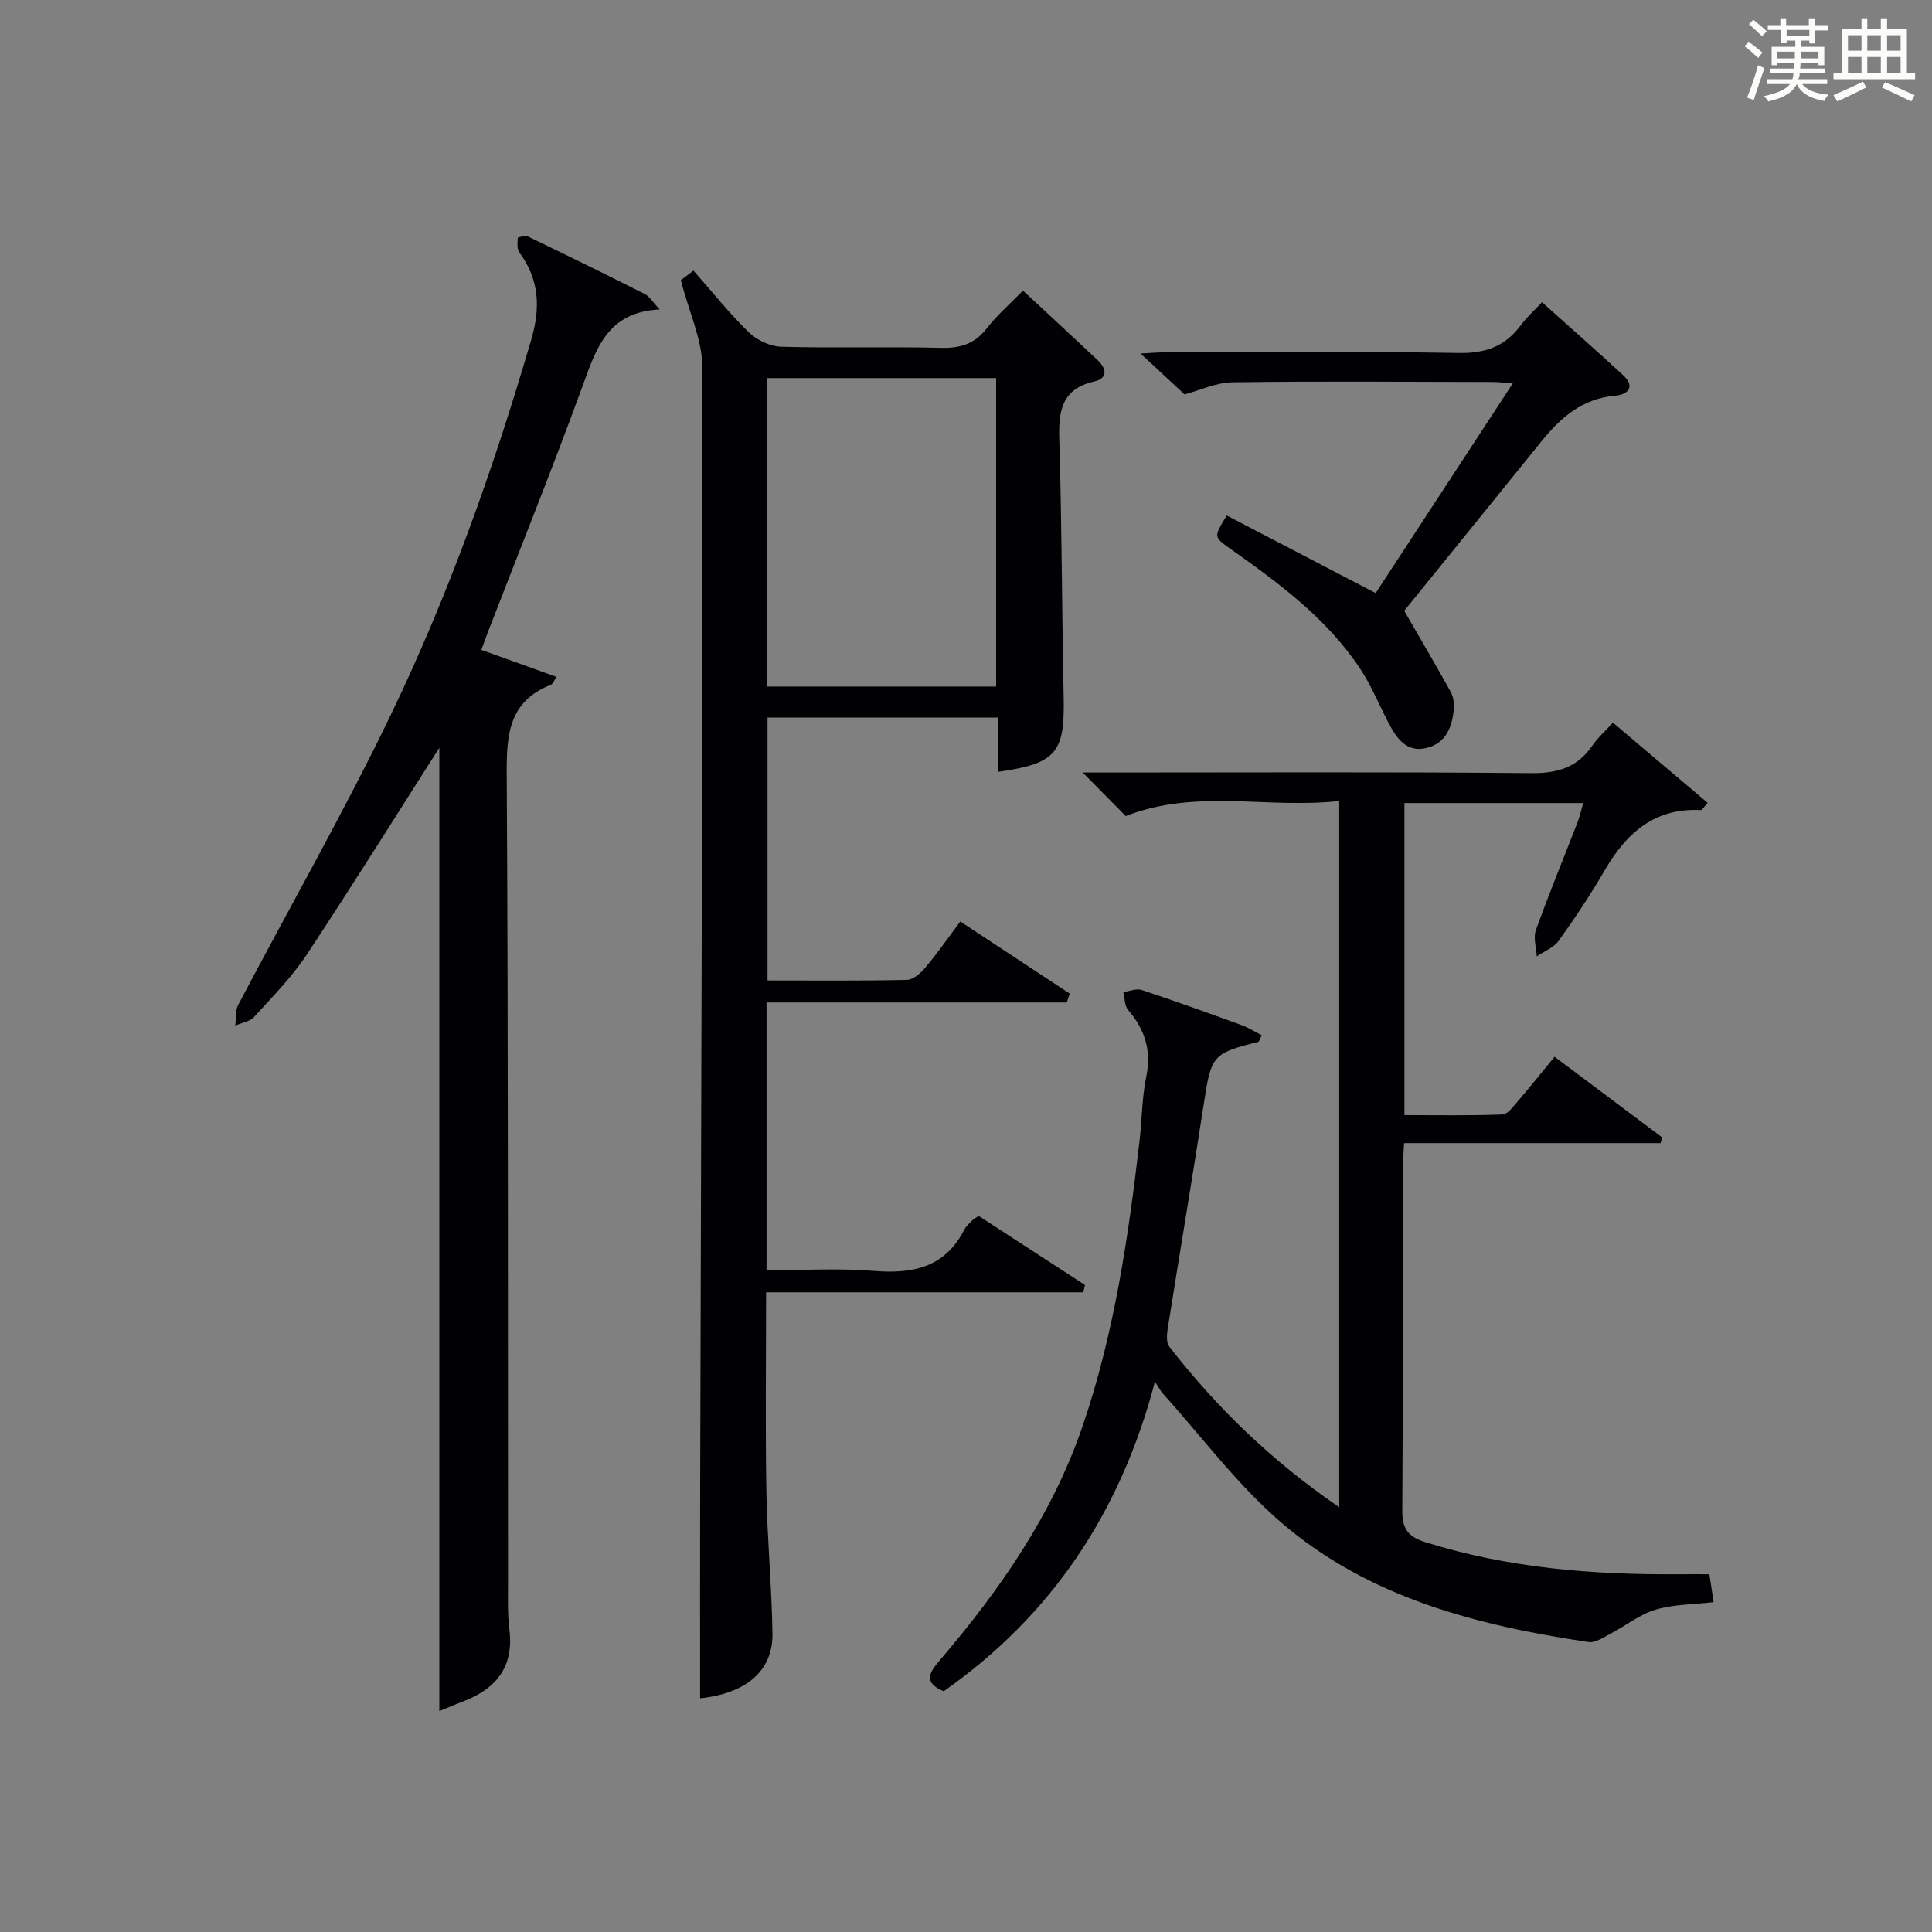
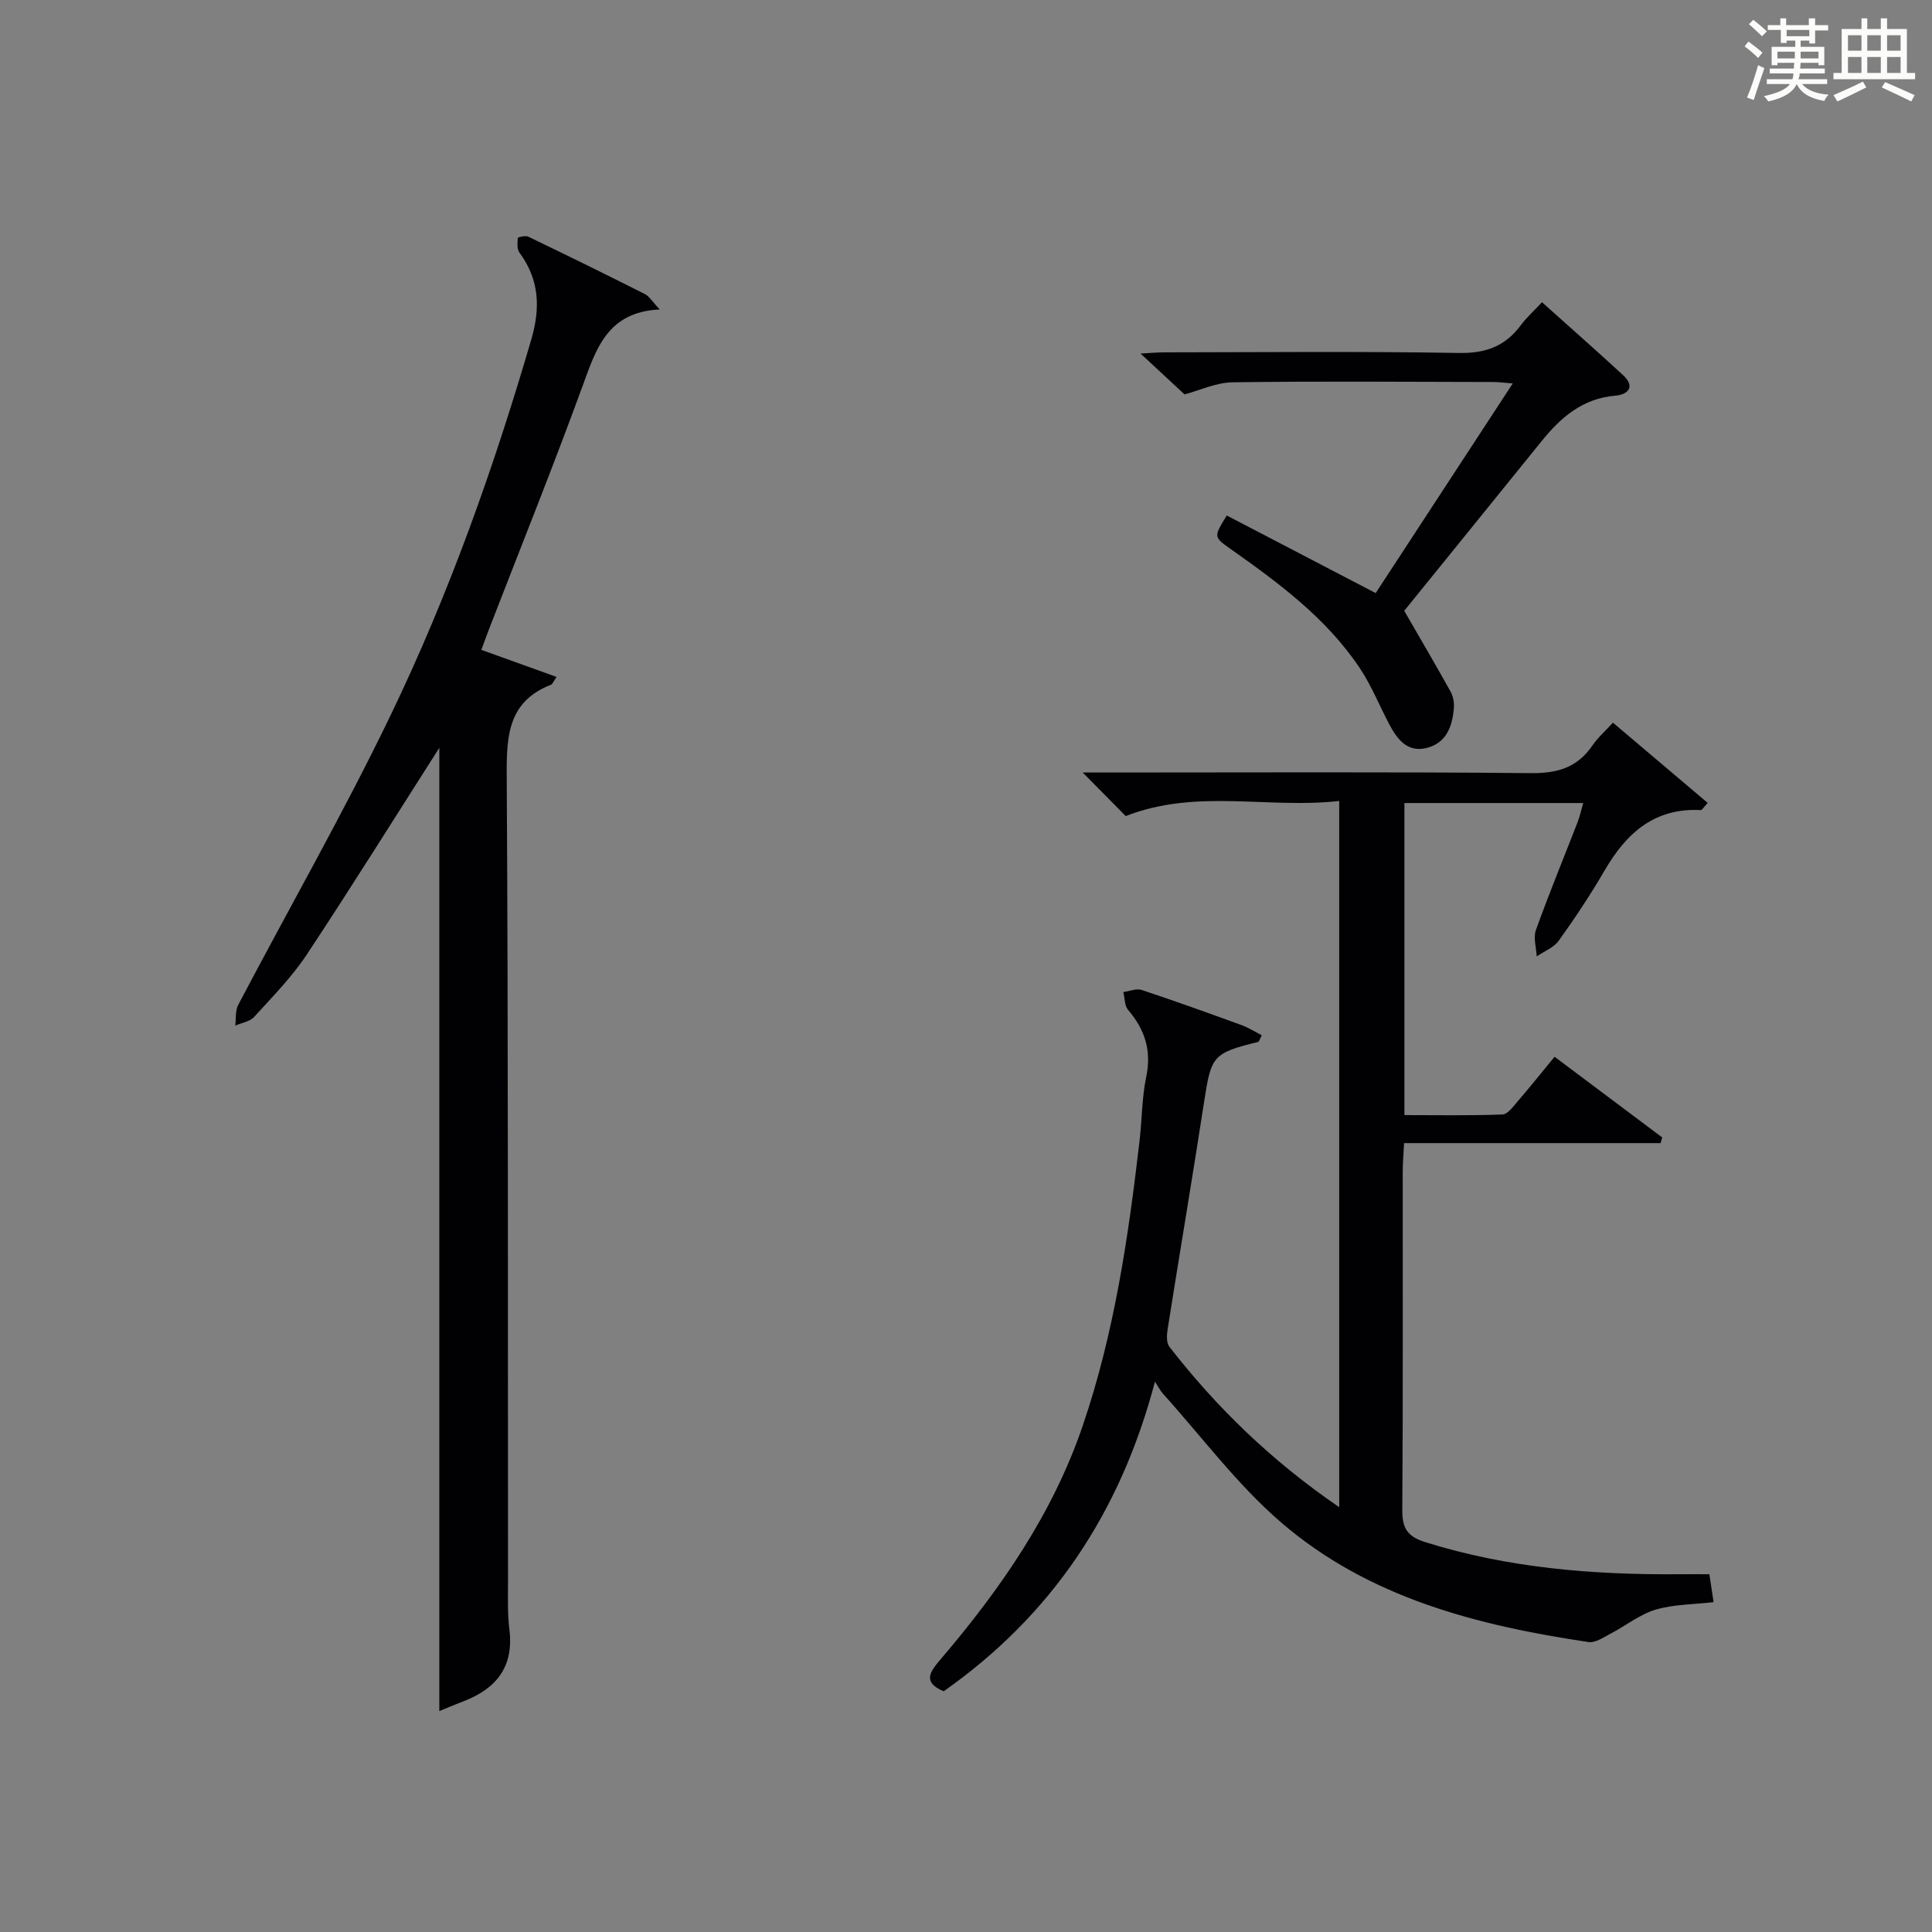
<svg xmlns="http://www.w3.org/2000/svg" version="1.1" id="漢_ZDIC_典" x="0px" y="0px" viewBox="0 0 400 400" style="enable-background:new 0 0 400 400;" xml:space="preserve">
  <rect x="0" y="0" width="400" height="400" fill="#808080" stroke="none" />
  <style type="text/css">
	.st1{fill:#010104;}
	.st0{fill:#fbfcfa;}
</style>
  <g>
    <path class="st0" d="M361.2,9.6l0.8-1c0.9,0.7,1.9,1.4,2.9,2.3L364,12C363,11,362,10.2,361.2,9.6z M361.7,20.2   c0.9-2.1,1.6-4.3,2.3-6.7c0.4,0.2,0.8,0.4,1.3,0.6c-0.7,2.1-1.5,4.3-2.2,6.6L361.7,20.2z M362.1,5l0.9-0.9c1,0.8,2,1.6,2.8,2.4   l-1,1C363.9,6.6,363,5.8,362.1,5z M374.6,3.8h1.2v1.4h2.7v1.1h-2.7v2.7h-1.2V8.4h-1.8v1.3h4.9v3.8h-1.2v-0.5h-3.7   c0,0.4-0.1,0.9-0.1,1.2h5.1v1h-5.2c0,0.5-0.1,0.9-0.3,1.2h6v1h-5.2c1.1,1.3,2.9,2,5.5,2.2c-0.4,0.4-0.7,0.8-0.9,1.3   c-2.9-0.5-4.8-1.6-5.7-3.5H372c-0.8,1.7-2.7,2.9-5.9,3.6c-0.2-0.4-0.6-0.8-0.9-1.1c2.8-0.6,4.6-1.4,5.4-2.5h-4.8v-1h5.3   c0.1-0.3,0.2-0.7,0.2-1.2h-4.9v-1h5c0-0.4,0-0.8,0.1-1.2H368v0.5h-1.2V9.7h4.9V8.4h-1.8v0.5h-1.2V6.2H366V5.2h2.6V3.8h1.2v1.4h4.7   V3.8z M368,12.1h3.6c0-0.4,0-0.9,0-1.4H368V12.1z M369.9,7.5h4.7V6.2h-4.7V7.5z M376.5,10.7h-3.7c0,0.5,0,1,0,1.4h3.7V10.7z" />
    <path class="st0" d="M385.3,3.8h1.3V6h2.8V3.8h1.3V6h4.1v9.1h1.7v1.3h-16.9v-1.3h1.7V6h4.1V3.8z M385.7,16.9l0.7,1.2   c-1.8,0.9-3.8,1.9-6,2.9c-0.2-0.4-0.5-0.8-0.8-1.3C381.9,18.7,383.9,17.8,385.7,16.9z M382.6,10.5h2.8V7.3h-2.8V10.5z M382.6,15.1   h2.8v-3.3h-2.8V15.1z M386.6,10.5h2.8V7.3h-2.8V10.5z M386.6,15.1h2.8v-3.3h-2.8V15.1z M390.3,17c2.1,0.9,4.1,1.8,6.1,2.7l-0.7,1.3   c-2.2-1.1-4.2-2-6.1-2.9L390.3,17z M393.5,7.3h-2.8v3.2h2.8V7.3z M390.7,15.1h2.8v-3.3h-2.8V15.1z" />
    <path class="st1" d="M277.27,312.05c0-49.25,0-97.31,0-146.22c-14.71,1.68-29.53-2.62-44.2,3.13c-2.36-2.39-5.25-5.32-8.91-9.02   c2.44,0,4.16,0,5.88,0c29,0,58-0.15,86.99,0.13c5.5,0.05,9.59-1.21,12.69-5.76c1.09-1.6,2.61-2.92,4.22-4.69   c6.66,5.64,13.12,11.11,19.62,16.61c-0.97,1.06-1.19,1.5-1.39,1.49c-9.56-0.51-15.42,4.71-19.91,12.43   c-2.92,5.03-6.16,9.89-9.54,14.62c-1.02,1.43-3.01,2.18-4.56,3.24c-0.09-1.83-0.74-3.86-0.17-5.45c2.7-7.5,5.74-14.87,8.62-22.31   c0.47-1.2,0.74-2.48,1.18-3.99c-12.44,0-24.55,0-37.02,0c0,21.41,0,42.66,0,64.61c6.81,0,13.56,0.13,20.29-0.13   c1.11-0.04,2.28-1.7,3.22-2.79c2.49-2.88,4.86-5.86,7.58-9.16c7.57,5.68,14.93,11.19,22.29,16.71c-0.12,0.39-0.23,0.78-0.35,1.17   c-17.52,0-35.05,0-53.1,0c-0.12,2.41-0.28,4.18-0.28,5.94c-0.02,23.33,0.07,46.66-0.09,69.99c-0.03,3.76,1,5.51,4.77,6.69   c17.21,5.39,34.87,6.78,52.74,6.64c1.98-0.02,3.96,0,6.07,0c0.33,2.18,0.59,3.94,0.87,5.78c-4.15,0.48-8.25,0.44-12,1.55   c-3.3,0.98-6.18,3.33-9.31,4.96c-1.46,0.76-3.16,1.96-4.57,1.75c-23.08-3.43-45.54-9.17-63.64-24.75   c-9.1-7.83-16.41-17.73-24.52-26.71c-0.44-0.48-0.73-1.09-1.62-2.45c-7.17,27.21-21.43,48.4-43.74,64.1   c-4.52-1.9-2.79-4.09-0.61-6.65c12.37-14.51,23.16-30.04,29.38-48.28c6.53-19.11,9.45-38.97,11.77-58.94   c0.52-4.45,0.49-9.01,1.4-13.37c1.13-5.42-0.28-9.76-3.76-13.83c-0.75-0.87-0.68-2.44-0.99-3.69c1.28-0.17,2.7-0.81,3.8-0.44   c6.94,2.3,13.82,4.78,20.69,7.28c1.45,0.53,2.79,1.39,4.18,2.1c-0.46,0.87-0.55,1.33-0.75,1.38c-9.37,2.3-9.73,2.89-11.17,12.26   c-2.42,15.74-5.08,31.45-7.57,47.18c-0.19,1.2-0.29,2.85,0.36,3.68C251.88,291.39,263.13,302.36,277.27,312.05z" />
-     <path class="st1" d="M140.96,58.01c0.23-0.17,1.38-1.04,2.62-1.98c3.89,4.41,7.42,8.86,11.47,12.79c1.67,1.62,4.42,2.91,6.71,2.97   c10.99,0.3,22-0.04,32.99,0.23c3.99,0.1,6.97-0.75,9.49-3.97c2.13-2.73,4.79-5.05,7.55-7.89c5.28,4.91,10.39,9.63,15.45,14.39   c1.86,1.75,2.2,3.76-0.69,4.43c-6.68,1.54-7.42,5.99-7.24,11.9c0.55,17.81,0.53,35.63,0.91,53.44c0.25,11.53-1.5,13.77-13.57,15.48   c0-3.66,0-7.26,0-11.24c-16.1,0-31.67,0-47.74,0c0,17.88,0,35.89,0,54.43c9.64,0,19.26,0.1,28.87-0.12   c1.31-0.03,2.86-1.41,3.83-2.57c2.45-2.92,4.63-6.06,7.21-9.51c7.69,5.06,15.17,9.99,22.65,14.92c-0.2,0.61-0.4,1.23-0.61,1.84   c-20.63,0-41.25,0-62.16,0c0,18.82,0,36.75,0,55.45c7.48,0,14.94-0.47,22.3,0.13c8.09,0.66,14.69-0.77,18.67-8.58   c0.37-0.72,1.06-1.28,1.63-1.89c0.22-0.23,0.53-0.38,1.32-0.92c7.21,4.69,14.62,9.5,22.02,14.31c-0.12,0.5-0.25,1.01-0.37,1.51   c-21.76,0-43.53,0-65.66,0c0,14.34-0.17,27.8,0.06,41.24c0.17,9.8,1.11,19.6,1.26,29.4c0.12,7.84-5.58,12.41-14.98,13.42   c0-14.51-0.03-29.11,0.01-43.71c0.2-77.31,0.52-154.61,0.45-231.92C145.39,70.34,142.67,64.67,140.96,58.01z M158.74,142.14   c16.11,0,31.81,0,47.5,0c0-21.54,0-42.62,0-63.86c-15.96,0-31.56,0-47.5,0C158.74,99.56,158.74,120.64,158.74,142.14z" />
    <path class="st1" d="M90.96,154.82c-8.59,13.45-17.81,28.24-27.41,42.76c-3.1,4.69-7.13,8.78-10.93,12.96c-0.89,0.98-2.59,1.22-3.91,1.8   c0.18-1.44-0.02-3.09,0.61-4.29c10.51-20,21.76-39.65,31.56-59.99c12.05-25,21.35-51.15,29.13-77.82c1.9-6.5,1.66-12.36-2.46-17.93   c-0.54-0.73-0.42-2.03-0.35-3.04c0.01-0.16,1.59-0.55,2.17-0.27c8.08,3.89,16.14,7.84,24.14,11.88c0.95,0.48,1.58,1.61,3.08,3.19   c-10.97,0.51-13.22,8.33-16.09,16.17c-6.15,16.83-12.85,33.47-19.32,50.19c-0.47,1.22-0.91,2.46-1.52,4.12   c5.26,1.89,10.31,3.71,15.57,5.6c-0.62,0.88-0.81,1.49-1.19,1.63c-8.75,3.44-9.18,10.39-9.13,18.6   c0.33,55.66,0.22,111.32,0.27,166.98c0,3.33-0.13,6.7,0.28,9.98c0.97,7.74-2.69,12.29-9.55,14.91c-1.68,0.64-3.34,1.35-4.95,2.01   C90.96,287.03,90.96,220.12,90.96,154.82z" />
    <path class="st1" d="M245.25,81.66c-2.97-2.76-5.86-5.44-9.11-8.46c1.84-0.1,3.41-0.25,4.97-0.25c20.32-0.02,40.64-0.23,60.95,0.13   c5.55,0.1,9.57-1.4,12.8-5.74c1.18-1.59,2.68-2.93,4.39-4.77c5.75,5.16,11.32,10.05,16.77,15.08c2.65,2.45,1.01,4.05-1.59,4.27   c-6.74,0.57-11.24,4.45-15.22,9.37c-9.72,12.03-19.46,24.03-28.48,35.17c3.44,5.96,6.58,11.3,9.59,16.72   c0.53,0.96,0.78,2.25,0.69,3.35c-0.28,3.86-1.57,7.37-5.75,8.35c-3.97,0.93-6.04-1.92-7.67-5c-2-3.81-3.62-7.86-5.98-11.43   c-6.94-10.46-16.89-17.77-26.97-24.89c-3.4-2.4-3.35-2.46-0.65-6.83c10.01,5.21,20.08,10.46,30.83,16.06   c9.18-14.03,18.56-28.39,28.38-43.4c-1.83-0.14-2.9-0.3-3.98-0.3c-17.99-0.03-35.97-0.19-53.95,0.06   C251.79,79.18,248.34,80.84,245.25,81.66z" />
  </g>
</svg>